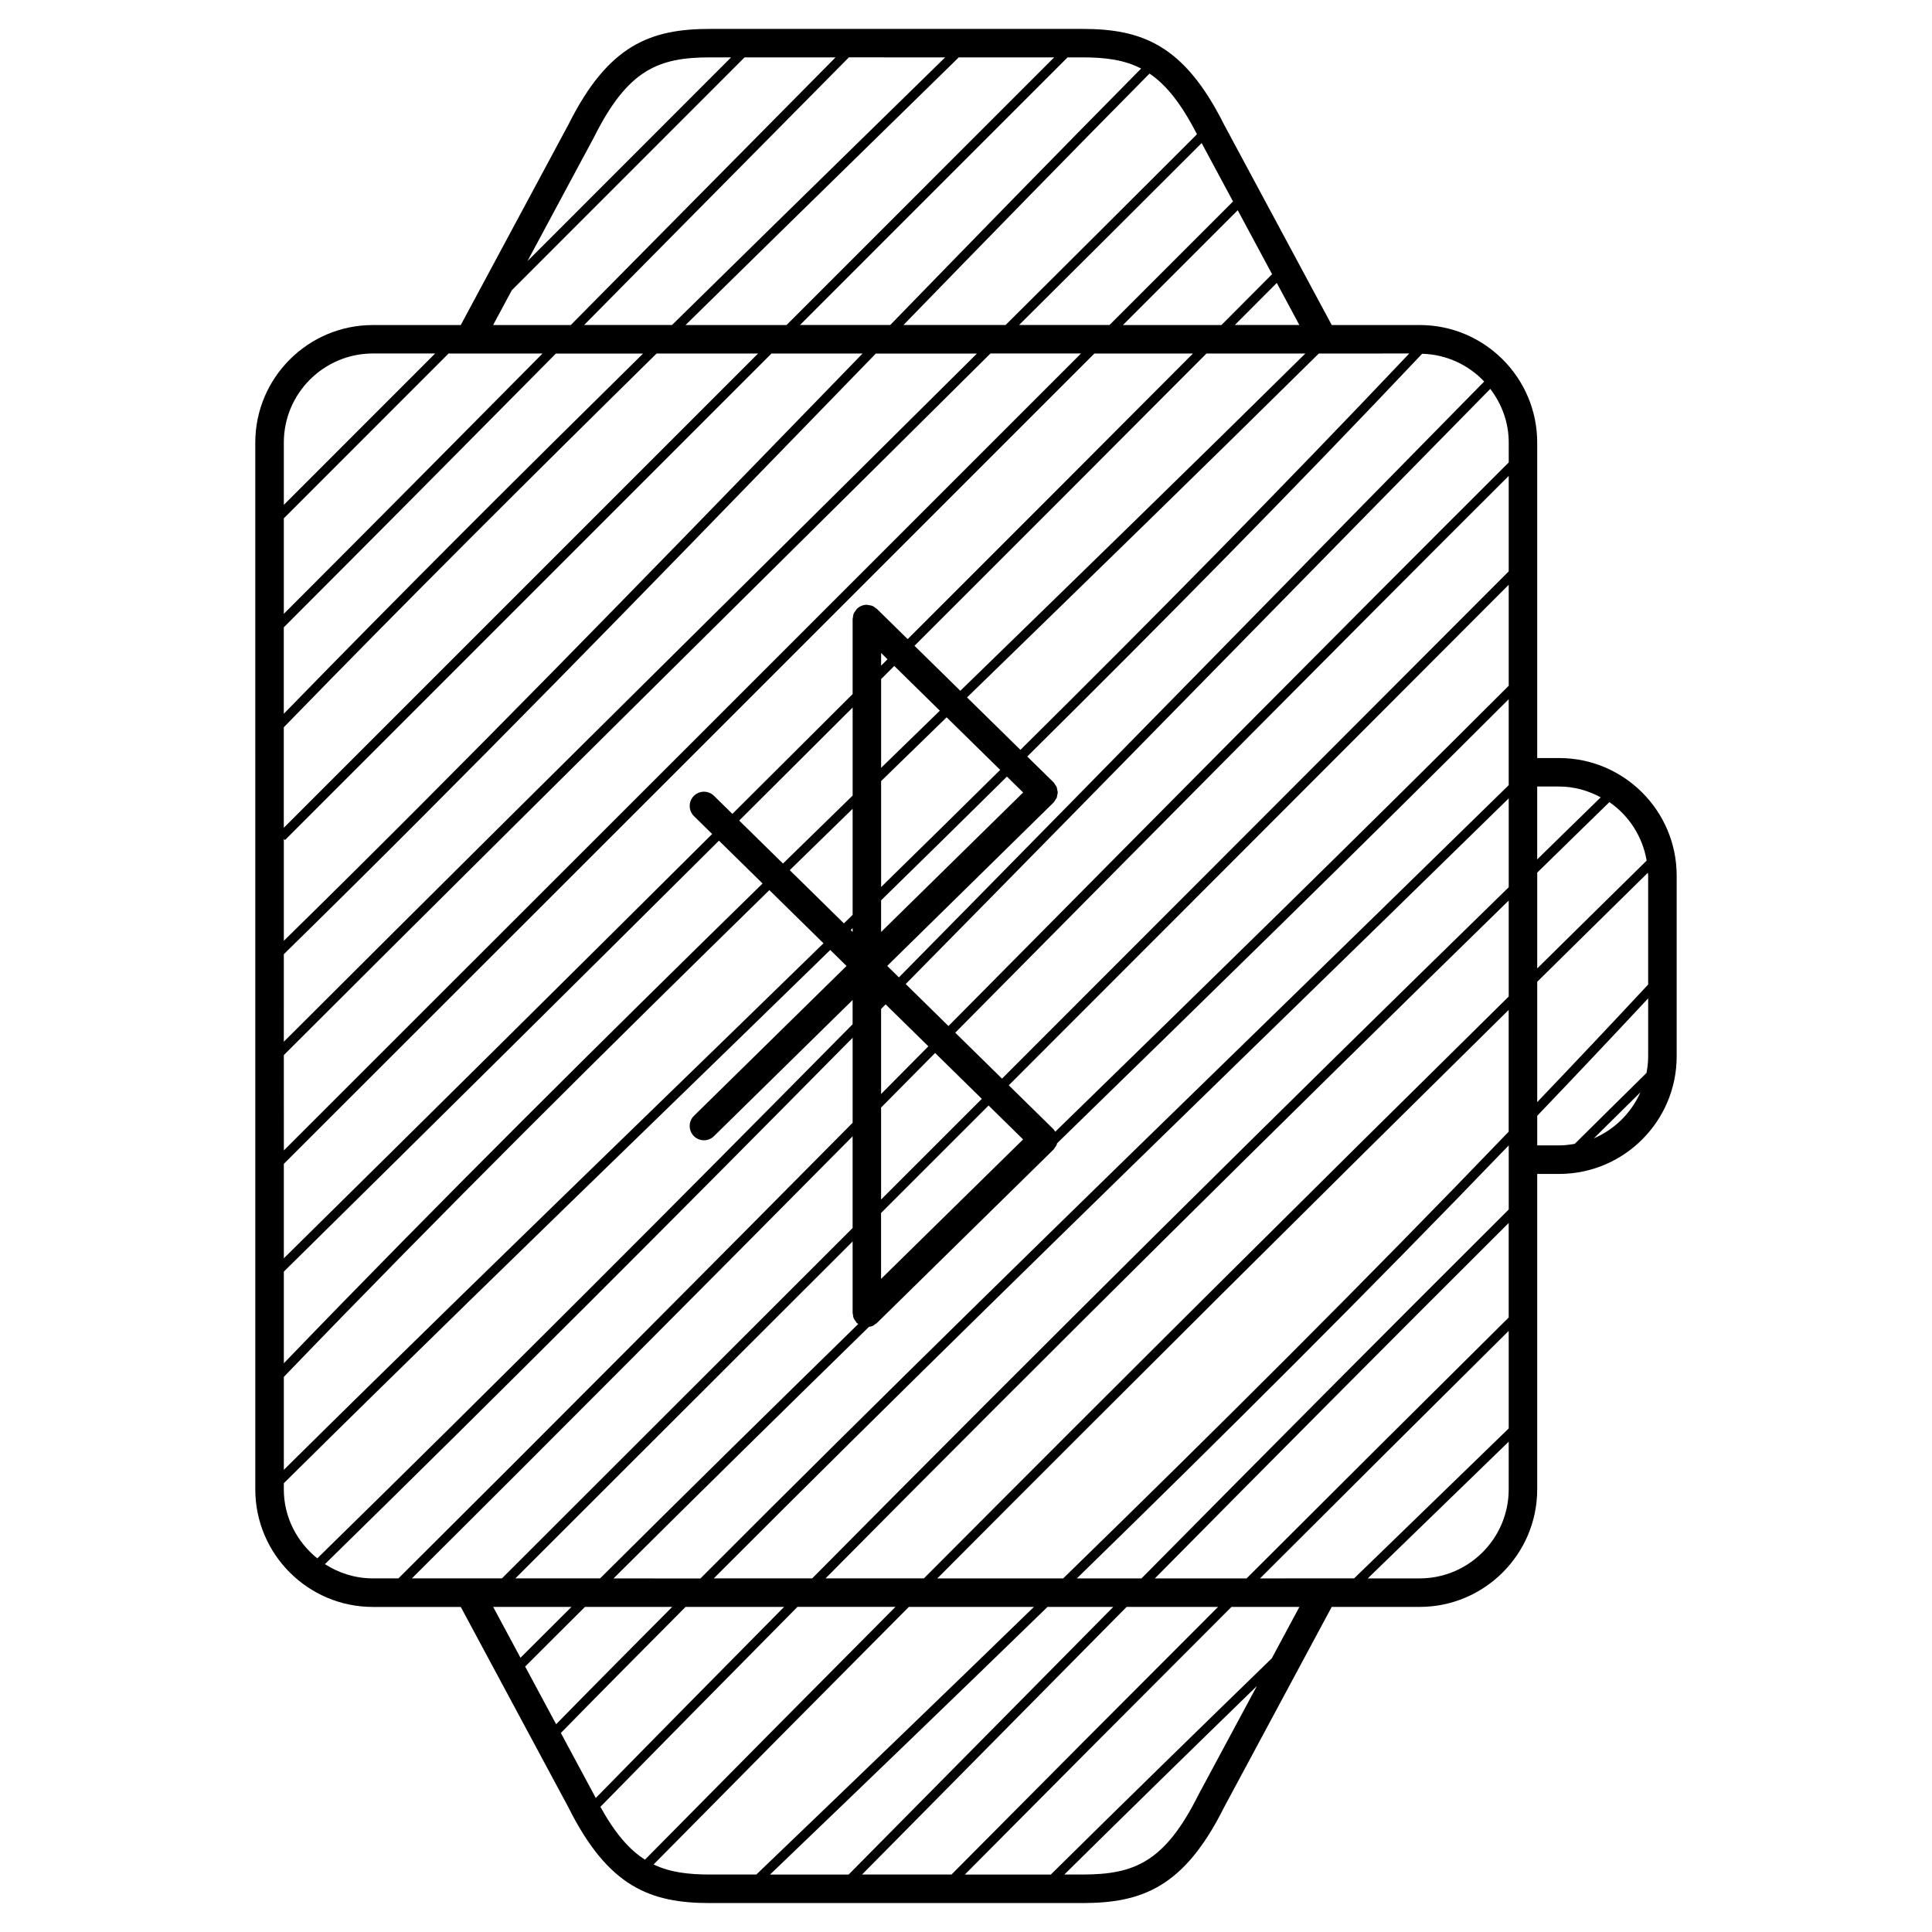
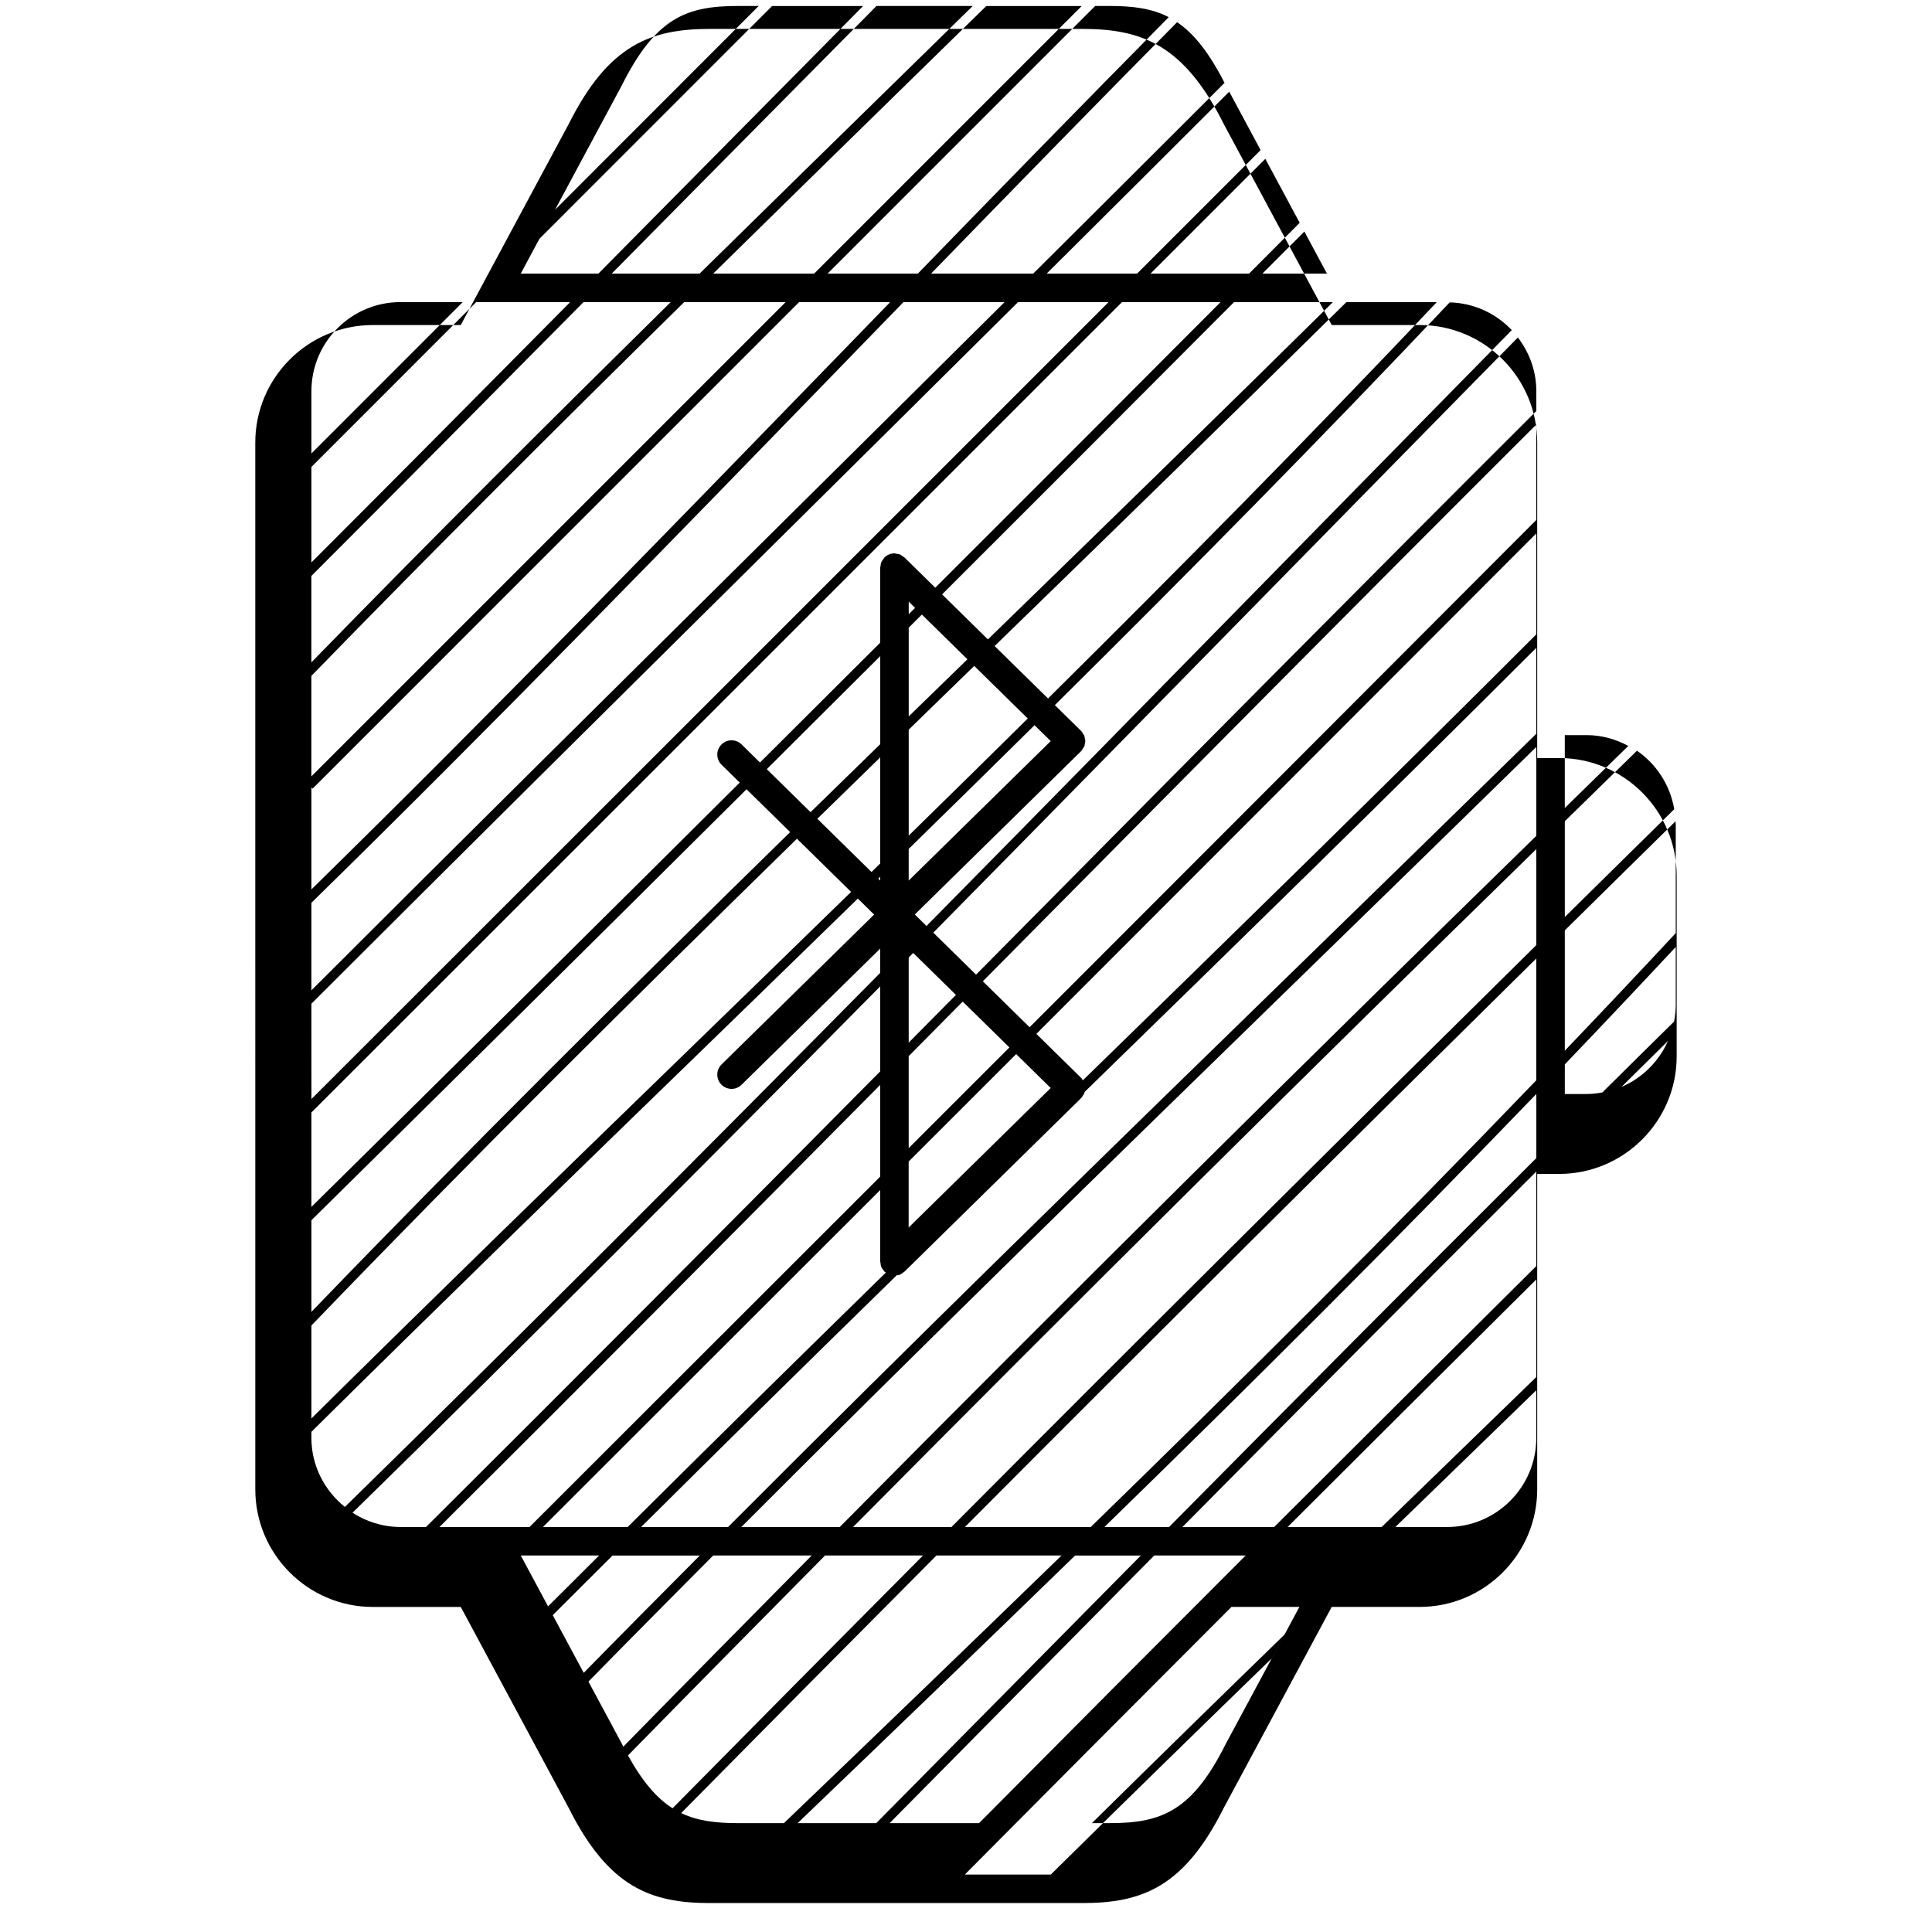
<svg xmlns="http://www.w3.org/2000/svg" fill="#000000" width="800px" height="800px" version="1.1" viewBox="144 144 512 512">
-   <path d="m557.18 344.89h-5.805v-83.598c0-17.18-13.969-31.156-31.156-31.156l-23.293 0.004-28.539-53.125c-10.602-21.207-21.809-25.355-37.594-25.355h-98.555c-15.781 0-26.988 4.152-37.551 25.262l-28.582 53.219h-23.297c-17.18 0-31.156 13.977-31.156 31.156l0.004 277.4c0 17.176 13.977 31.16 31.156 31.16h23.297l28.531 53.121c10.605 21.211 21.82 25.355 37.598 25.355h98.555c15.785 0 26.988-4.144 37.539-25.266l28.586-53.219h23.301c17.168 0 31.156-13.977 31.156-31.16v-83.586h5.805c17.168 0 31.156-13.969 31.156-31.16v-47.902c-0.004-17.18-13.988-31.152-31.156-31.152zm-76.141 238.58c-17.898 17.387-38.125 37.102-58.516 57.254l0.055 0.055-22.887-0.004c23.383-23.559 46.98-47.242 70.664-70.926h17.996zm-30.992-21.172c31.02-31.344 62.453-63 93.773-94.199v25.051c-23.141 22.945-46.336 46.031-69.469 69.152h-24.305zm93.773-97.758c-32.496 32.363-65.148 65.242-97.32 97.758h-17.129c39.484-38.48 77.406-76.262 114.46-114.76v17zm-104.8 105.31c-10.305 10.418-20.574 20.809-30.746 31.102-13.125 13.281-26.242 26.555-39.379 39.824h-20.828c25.227-24.191 49.652-47.707 73.535-70.926zm-13.27-7.551h-33.355c50.438-50.645 101.02-100.96 151.42-150.66v32.273c-38.184 39.73-77.293 78.672-118.07 118.39zm-119.16 0c22.488-22.359 45.145-44.633 67.719-66.699 0.289-0.047 0.574-0.055 0.848-0.172 0.301-0.117 0.543-0.324 0.797-0.523 0.133-0.102 0.293-0.145 0.414-0.273l46.809-45.973c0.012-0.012 0.012-0.02 0.02-0.035 0.012-0.012 0.02-0.012 0.031-0.02 0.176-0.172 0.266-0.402 0.395-0.594 0.137-0.211 0.316-0.398 0.414-0.629 0.047-0.121 0.055-0.25 0.074-0.371 39.508-38.508 80.086-78.109 119.71-117.71v22.777c-22.051 21.602-44.16 43.152-66.27 64.684-48.773 47.5-98.809 96.273-147.93 145.55zm15.547 7.551c-10.289 10.352-20.582 20.703-30.758 31.09l-8.207-15.285c5.25-5.269 10.566-10.535 15.852-15.805zm-42.5-348.94c20.555-20.566 41.105-41.137 61.668-61.695h24.117c-15.055 15.195-30.098 30.406-45.137 45.621-8.281 8.375-16.629 16.82-25.027 25.305h-20.574zm8.141 16.781c-22.723 22.953-45.699 46.117-68.562 68.98v-25.305c14.547-14.566 29.102-29.113 43.656-43.676zm-68.57 72.555c24.035-24.031 48.23-48.422 72.109-72.547h23.102c-31.941 31.465-63.945 63.34-95.211 95.457zm125.68-72.555c-41.891 41.891-83.785 83.789-125.68 125.68v-26.637c32.41-33.332 65.652-66.418 98.797-99.051zm-19.211-7.551c16.609-16.328 33.191-32.57 49.578-48.598l22.816-22.328h25.285c-23.641 23.641-47.277 47.289-70.922 70.926zm-106.46 166.73c48.301-47.297 96.133-96.57 142.4-144.25 4.793-4.938 9.648-9.934 14.484-14.922h26.797c-22.117 21.973-44.184 43.836-65.863 65.32-38.672 38.309-78.613 77.883-117.82 117.05zm140.59-146.01c-45.691 47.09-92.906 95.719-140.59 142.46v-27.016l0.316 0.316c42.969-42.984 85.949-85.961 128.92-128.93h24.137c-4.262 4.398-8.551 8.812-12.781 13.172zm-140.59 172.75c39.766-39.746 80.332-79.93 119.59-118.82 22.27-22.062 44.945-44.531 67.672-67.109h23.996c-70.402 70.414-140.82 140.82-211.25 211.19zm0 28.828c71.625-71.562 143.22-143.15 214.81-214.75h26.121c-25.141 25.242-50.344 50.465-75.605 75.684l-8.176-8.027c-0.105-0.102-0.238-0.141-0.348-0.227-0.273-0.211-0.543-0.43-0.867-0.562-0.309-0.121-0.629-0.152-0.953-0.191-0.156-0.02-0.305-0.098-0.469-0.098-0.004 0-0.016 0.004-0.02 0.004-0.484 0-0.973 0.102-1.43 0.289-0.465 0.195-0.883 0.48-1.23 0.832-0.004 0.004-0.012 0.004-0.016 0.012-0.102 0.105-0.137 0.23-0.223 0.344-0.215 0.277-0.434 0.543-0.57 0.875-0.137 0.332-0.176 0.691-0.211 1.047-0.012 0.133-0.074 0.242-0.074 0.379v19.887c-10.625 10.594-21.234 21.176-31.863 31.754l-4.887-4.797c-1.484-1.461-3.879-1.438-5.344 0.051-1.461 1.484-1.441 3.879 0.051 5.344l4.816 4.731c-37.922 37.715-75.812 75.266-113.51 112.44v-25.016zm222.37-222.3c10.141-10.141 20.289-20.273 30.426-30.422l9.105 16.949c-4.465 4.488-8.957 8.984-13.426 13.473zm-26.445 123.88-37.641 36.965v-8.387c11.117-10.871 22.238-21.805 33.348-32.789zm-37.637 25.047v-28.074c5.805-5.652 11.582-11.273 17.359-16.895l14.191 13.934c-10.512 10.398-21.031 20.742-31.551 31.035zm0-31.586v-23.516c1.164-1.16 2.328-2.324 3.488-3.481l12.07 11.859c-5.176 5.035-10.355 10.066-15.559 15.137zm-7.543 7.356c-6.144 5.992-12.297 11.984-18.465 18.016l-11.602-11.395c10.027-9.977 20.043-19.961 30.066-29.961zm7.543-34.434v-3.352l1.691 1.664c-0.566 0.559-1.129 1.125-1.691 1.688zm8.844-5.262c25.844-25.805 51.641-51.621 77.371-77.449h26.203c-29.625 29.262-59.879 58.684-89.188 87.195-0.746 0.727-1.496 1.457-2.242 2.18zm-51.82 51.641 11.562 11.355c-42.598 41.672-85.438 84.145-126.87 127.14v-24.285c38.293-37.754 76.789-75.898 115.31-114.21zm-115.31 142.11c41.977-43.621 85.449-86.723 128.67-129l14.348 14.09c-15.527 15.145-31.02 30.191-46.387 45.109-31.773 30.848-64.59 62.715-96.629 94.43zm134.07-134.29c5.562-5.441 11.117-10.852 16.668-16.262v28.109c-0.766 0.75-1.535 1.512-2.309 2.262zm16.668 15.375v0.996l-0.508-0.504c0.168-0.16 0.336-0.332 0.508-0.492zm8.742 20.188 11.324 11.117c-4.168 4.211-8.332 8.418-12.52 12.645v-22.555c0.391-0.395 0.797-0.797 1.195-1.207zm13.117 12.887 12.375 12.152c-8.891 8.891-17.793 17.785-26.691 26.684v-24.379c4.789-4.832 9.551-9.645 14.316-14.457zm152.01-97.324c-39.754 39.75-80.492 79.52-120.18 118.2-0.004-0.012-0.012-0.023-0.02-0.035-0.125-0.195-0.215-0.422-0.395-0.594-0.012-0.012-0.02-0.012-0.031-0.023s-0.012-0.02-0.02-0.031l-11.844-11.633c44.375-44.387 88.621-88.68 132.49-132.64zm-134.28 104.12-12.395-12.172c3.324-3.356 6.695-6.762 10.004-10.102 44.703-45.141 90.898-91.785 136.67-137.45v25.293c-44.457 44.547-89.309 89.445-134.28 134.43zm-3.562 7.121 9.148 8.988-37.641 36.965v-17.473c9.504-9.5 19.004-18.988 28.492-28.48zm-35.957 55.336c0.035 0.348 0.074 0.715 0.211 1.047 0.137 0.324 0.352 0.598 0.57 0.871 0.086 0.109 0.125 0.246 0.227 0.348 0.004 0 0.012 0 0.016 0.012 0.117 0.117 0.277 0.172 0.406 0.277-22.816 22.309-45.707 44.824-68.426 67.426h-22.449c29.75-29.703 59.559-59.488 89.371-89.289v18.934c0 0.125 0.062 0.246 0.074 0.375zm109.28-73.758c21.527-20.969 43.047-41.945 64.52-62.973v23.555c-62.102 60.605-123.88 121.87-184.59 183.16h-26.078c48.551-48.652 97.969-96.816 146.14-143.74zm64.516-35.898v25.441c-51.574 50.855-103.36 102.36-154.98 154.2h-26.066c59.555-60.105 120.15-120.18 181.05-179.64zm7.555 21.531c9.773-9.633 19.574-19.32 29.328-28.898 0.004 0.258 0.074 0.492 0.074 0.75v28.875c-9.754 10.473-19.555 20.848-29.402 31.16zm29.004-32.113c-9.648 9.465-19.336 19.055-29.004 28.574v-25.383c6.383-6.223 12.734-12.488 19.125-18.688 5.152 3.547 8.781 9.094 9.879 15.496zm-23.199-19.633c4.004 0 7.723 1.098 11.027 2.863-5.621 5.461-11.219 10.977-16.836 16.453v-19.316zm-13.359-85.879c-46.355 46.246-93.176 93.516-138.46 139.25-3.309 3.344-6.688 6.75-10.012 10.105l-11.332-11.129c30.539-30.965 60.875-61.898 90.832-92.445 21.422-21.844 42.777-43.613 64.086-65.277 3.027 3.965 4.891 8.855 4.891 14.219l0.004 5.273zm-6.496-21.449c-21.367 21.723-42.789 43.559-64.277 65.465-29.953 30.547-60.289 61.48-90.832 92.445l-3.098-3.043 44.062-43.277c0.012-0.012 0.012-0.02 0.02-0.031 0.012-0.012 0.02-0.012 0.031-0.02 0.176-0.18 0.266-0.402 0.395-0.605 0.137-0.211 0.316-0.398 0.414-0.629 0.09-0.227 0.102-0.469 0.137-0.711 0.039-0.242 0.133-0.469 0.133-0.711 0-0.242-0.098-0.441-0.137-0.684-0.047-0.238-0.055-0.484-0.141-0.711-0.098-0.227-0.273-0.418-0.402-0.625-0.133-0.203-0.215-0.422-0.395-0.605-0.012-0.012-0.02-0.012-0.031-0.02-0.012-0.012-0.012-0.02-0.02-0.031l-6.953-6.828c35.379-35.047 70.539-70.633 104.64-106.73 6.477 0.172 12.285 2.953 16.449 7.352zm-19.863-7.426c-33.605 35.512-68.211 70.539-103.04 105.04l-14.152-13.895c0.73-0.711 1.473-1.43 2.203-2.141 29.918-29.09 60.809-59.148 91.02-88.996zm-46.223-7.551c3.699-3.715 7.426-7.438 11.117-11.148l5.984 11.148zm-0.48-32.734c-10.906 10.918-21.828 21.82-32.742 32.738h-23.957c16.172-16.07 32.336-32.172 48.387-48.219zm-9.555-17.812c-16.82 16.82-33.77 33.699-50.715 50.547h-27.066c21.523-22.148 43.414-44.598 65.207-66.629 4.441 3.004 8.426 7.984 12.574 16.082zm-14.793-17.418c-22.238 22.488-44.562 45.383-66.492 67.965h-23.914c23.637-23.641 47.277-47.289 70.918-70.926h3.875c6.129 0 11.137 0.645 15.613 2.961zm-51.938-2.961-20.977 20.523c-16.988 16.617-34.18 33.465-51.41 50.402h-23.293c7.801-7.883 15.578-15.75 23.277-23.543 15.625-15.801 31.25-31.598 46.891-47.383zm-93.074 21.18c9.008-18.012 17.121-21.18 30.84-21.18h5.508c-17.996 17.992-35.98 35.996-53.969 54zm-58.586 57.297h16.496c-13.359 13.371-26.73 26.738-40.094 40.113v-16.516c-0.004-13.012 10.582-23.598 23.598-23.598zm-23.602 301v-1.613c32.598-32.277 66.027-64.75 98.383-96.164 15.383-14.934 30.883-29.996 46.426-45.152l4.316 4.238-40.43 39.711c-1.492 1.461-1.512 3.863-0.051 5.352 0.742 0.746 1.719 1.133 2.695 1.133 0.957 0 1.91-0.352 2.644-1.082l36.754-36.094v6.43c-47.082 47.656-94.57 95.266-141.87 141.54-5.363-4.336-8.867-10.879-8.867-18.297zm10.891 19.832c46.621-45.621 93.43-92.52 139.85-139.5v22.535c-39.727 40.09-80.141 80.742-120.37 120.74h-6.766c-4.688 0-9.035-1.41-12.711-3.777zm23.047 3.777c39.035-38.824 78.238-78.25 116.8-117.16v24.305c-31 30.988-62.004 61.969-92.934 92.852zm42.301 7.551c-4.508 4.5-9.039 8.988-13.523 13.48l-7.238-13.48zm-2.82 33.414c10.934-11.164 21.996-22.289 33.059-33.414h26.105c-16.707 16.898-33.398 33.785-49.918 50.652-0.176-0.336-0.348-0.648-0.523-1.004zm10.477 19.574c17.281-17.637 34.738-35.316 52.227-52.992h25.965c-22.188 22.305-44.32 44.637-66.383 66.992-4.184-2.664-7.949-7.019-11.809-14zm14.098 15.27c22.48-22.773 45.039-45.535 67.652-68.258h33.141c-23.891 23.211-48.305 46.707-73.547 70.91l0.016 0.016h-12.234c-5.859 0-10.695-0.586-15.027-2.668zm55.242 2.668c12.543-12.68 25.086-25.367 37.625-38.059 10.75-10.879 21.598-21.855 32.496-32.867h24.234c-23.684 23.684-47.289 47.375-70.652 70.926zm89.176-21.18c-8.992 18.012-17.109 21.18-30.828 21.18h-4.742c17.66-17.434 35.129-34.496 51.035-49.957zm16.297-57.297c21.949-21.93 43.953-43.828 65.902-65.602v25.859c-9.977 9.691-19.965 19.375-29.953 29.059l-11.023 10.68zm65.898-23.602c0 13.012-10.59 23.602-23.598 23.602h-13.75l9.148-8.871c9.402-9.117 18.801-18.234 28.203-27.363zm7.559-91.145v-7.848c9.848-10.297 19.648-20.668 29.402-31.121v15.359c0 1.512-0.172 2.984-0.449 4.414-6.34 6.254-12.68 12.5-19 18.777-1.355 0.242-2.731 0.418-4.152 0.418zm15.008-1.875c4.106-4.07 8.223-8.125 12.332-12.188-2.422 5.457-6.832 9.848-12.332 12.188z" />
+   <path d="m557.18 344.89h-5.805v-83.598c0-17.18-13.969-31.156-31.156-31.156l-23.293 0.004-28.539-53.125c-10.602-21.207-21.809-25.355-37.594-25.355h-98.555c-15.781 0-26.988 4.152-37.551 25.262l-28.582 53.219h-23.297c-17.18 0-31.156 13.977-31.156 31.156l0.004 277.4c0 17.176 13.977 31.16 31.156 31.16h23.297l28.531 53.121c10.605 21.211 21.82 25.355 37.598 25.355h98.555c15.785 0 26.988-4.144 37.539-25.266l28.586-53.219h23.301c17.168 0 31.156-13.977 31.156-31.16v-83.586h5.805c17.168 0 31.156-13.969 31.156-31.16v-47.902c-0.004-17.18-13.988-31.152-31.156-31.152zm-76.141 238.58c-17.898 17.387-38.125 37.102-58.516 57.254l0.055 0.055-22.887-0.004c23.383-23.559 46.98-47.242 70.664-70.926h17.996m-30.992-21.172c31.02-31.344 62.453-63 93.773-94.199v25.051c-23.141 22.945-46.336 46.031-69.469 69.152h-24.305zm93.773-97.758c-32.496 32.363-65.148 65.242-97.32 97.758h-17.129c39.484-38.48 77.406-76.262 114.46-114.76v17zm-104.8 105.31c-10.305 10.418-20.574 20.809-30.746 31.102-13.125 13.281-26.242 26.555-39.379 39.824h-20.828c25.227-24.191 49.652-47.707 73.535-70.926zm-13.27-7.551h-33.355c50.438-50.645 101.02-100.96 151.42-150.66v32.273c-38.184 39.73-77.293 78.672-118.07 118.39zm-119.16 0c22.488-22.359 45.145-44.633 67.719-66.699 0.289-0.047 0.574-0.055 0.848-0.172 0.301-0.117 0.543-0.324 0.797-0.523 0.133-0.102 0.293-0.145 0.414-0.273l46.809-45.973c0.012-0.012 0.012-0.02 0.02-0.035 0.012-0.012 0.02-0.012 0.031-0.02 0.176-0.172 0.266-0.402 0.395-0.594 0.137-0.211 0.316-0.398 0.414-0.629 0.047-0.121 0.055-0.25 0.074-0.371 39.508-38.508 80.086-78.109 119.71-117.71v22.777c-22.051 21.602-44.16 43.152-66.27 64.684-48.773 47.5-98.809 96.273-147.93 145.55zm15.547 7.551c-10.289 10.352-20.582 20.703-30.758 31.09l-8.207-15.285c5.25-5.269 10.566-10.535 15.852-15.805zm-42.5-348.94c20.555-20.566 41.105-41.137 61.668-61.695h24.117c-15.055 15.195-30.098 30.406-45.137 45.621-8.281 8.375-16.629 16.82-25.027 25.305h-20.574zm8.141 16.781c-22.723 22.953-45.699 46.117-68.562 68.98v-25.305c14.547-14.566 29.102-29.113 43.656-43.676zm-68.57 72.555c24.035-24.031 48.23-48.422 72.109-72.547h23.102c-31.941 31.465-63.945 63.34-95.211 95.457zm125.68-72.555c-41.891 41.891-83.785 83.789-125.68 125.68v-26.637c32.41-33.332 65.652-66.418 98.797-99.051zm-19.211-7.551c16.609-16.328 33.191-32.57 49.578-48.598l22.816-22.328h25.285c-23.641 23.641-47.277 47.289-70.922 70.926zm-106.46 166.73c48.301-47.297 96.133-96.57 142.4-144.25 4.793-4.938 9.648-9.934 14.484-14.922h26.797c-22.117 21.973-44.184 43.836-65.863 65.32-38.672 38.309-78.613 77.883-117.82 117.05zm140.59-146.01c-45.691 47.09-92.906 95.719-140.59 142.46v-27.016l0.316 0.316c42.969-42.984 85.949-85.961 128.92-128.93h24.137c-4.262 4.398-8.551 8.812-12.781 13.172zm-140.59 172.75c39.766-39.746 80.332-79.93 119.59-118.82 22.27-22.062 44.945-44.531 67.672-67.109h23.996c-70.402 70.414-140.82 140.82-211.25 211.19zm0 28.828c71.625-71.562 143.22-143.15 214.81-214.75h26.121c-25.141 25.242-50.344 50.465-75.605 75.684l-8.176-8.027c-0.105-0.102-0.238-0.141-0.348-0.227-0.273-0.211-0.543-0.43-0.867-0.562-0.309-0.121-0.629-0.152-0.953-0.191-0.156-0.02-0.305-0.098-0.469-0.098-0.004 0-0.016 0.004-0.02 0.004-0.484 0-0.973 0.102-1.43 0.289-0.465 0.195-0.883 0.48-1.23 0.832-0.004 0.004-0.012 0.004-0.016 0.012-0.102 0.105-0.137 0.23-0.223 0.344-0.215 0.277-0.434 0.543-0.57 0.875-0.137 0.332-0.176 0.691-0.211 1.047-0.012 0.133-0.074 0.242-0.074 0.379v19.887c-10.625 10.594-21.234 21.176-31.863 31.754l-4.887-4.797c-1.484-1.461-3.879-1.438-5.344 0.051-1.461 1.484-1.441 3.879 0.051 5.344l4.816 4.731c-37.922 37.715-75.812 75.266-113.51 112.44v-25.016zm222.37-222.3c10.141-10.141 20.289-20.273 30.426-30.422l9.105 16.949c-4.465 4.488-8.957 8.984-13.426 13.473zm-26.445 123.88-37.641 36.965v-8.387c11.117-10.871 22.238-21.805 33.348-32.789zm-37.637 25.047v-28.074c5.805-5.652 11.582-11.273 17.359-16.895l14.191 13.934c-10.512 10.398-21.031 20.742-31.551 31.035zm0-31.586v-23.516c1.164-1.16 2.328-2.324 3.488-3.481l12.07 11.859c-5.176 5.035-10.355 10.066-15.559 15.137zm-7.543 7.356c-6.144 5.992-12.297 11.984-18.465 18.016l-11.602-11.395c10.027-9.977 20.043-19.961 30.066-29.961zm7.543-34.434v-3.352l1.691 1.664c-0.566 0.559-1.129 1.125-1.691 1.688zm8.844-5.262c25.844-25.805 51.641-51.621 77.371-77.449h26.203c-29.625 29.262-59.879 58.684-89.188 87.195-0.746 0.727-1.496 1.457-2.242 2.18zm-51.82 51.641 11.562 11.355c-42.598 41.672-85.438 84.145-126.87 127.14v-24.285c38.293-37.754 76.789-75.898 115.31-114.21zm-115.31 142.11c41.977-43.621 85.449-86.723 128.67-129l14.348 14.09c-15.527 15.145-31.02 30.191-46.387 45.109-31.773 30.848-64.59 62.715-96.629 94.43zm134.07-134.29c5.562-5.441 11.117-10.852 16.668-16.262v28.109c-0.766 0.75-1.535 1.512-2.309 2.262zm16.668 15.375v0.996l-0.508-0.504c0.168-0.16 0.336-0.332 0.508-0.492zm8.742 20.188 11.324 11.117c-4.168 4.211-8.332 8.418-12.52 12.645v-22.555c0.391-0.395 0.797-0.797 1.195-1.207zm13.117 12.887 12.375 12.152c-8.891 8.891-17.793 17.785-26.691 26.684v-24.379c4.789-4.832 9.551-9.645 14.316-14.457zm152.01-97.324c-39.754 39.75-80.492 79.52-120.18 118.2-0.004-0.012-0.012-0.023-0.02-0.035-0.125-0.195-0.215-0.422-0.395-0.594-0.012-0.012-0.02-0.012-0.031-0.023s-0.012-0.02-0.02-0.031l-11.844-11.633c44.375-44.387 88.621-88.68 132.49-132.64zm-134.28 104.12-12.395-12.172c3.324-3.356 6.695-6.762 10.004-10.102 44.703-45.141 90.898-91.785 136.67-137.45v25.293c-44.457 44.547-89.309 89.445-134.28 134.43zm-3.562 7.121 9.148 8.988-37.641 36.965v-17.473c9.504-9.5 19.004-18.988 28.492-28.48zm-35.957 55.336c0.035 0.348 0.074 0.715 0.211 1.047 0.137 0.324 0.352 0.598 0.57 0.871 0.086 0.109 0.125 0.246 0.227 0.348 0.004 0 0.012 0 0.016 0.012 0.117 0.117 0.277 0.172 0.406 0.277-22.816 22.309-45.707 44.824-68.426 67.426h-22.449c29.75-29.703 59.559-59.488 89.371-89.289v18.934c0 0.125 0.062 0.246 0.074 0.375zm109.28-73.758c21.527-20.969 43.047-41.945 64.52-62.973v23.555c-62.102 60.605-123.88 121.87-184.59 183.16h-26.078c48.551-48.652 97.969-96.816 146.14-143.74zm64.516-35.898v25.441c-51.574 50.855-103.36 102.36-154.98 154.2h-26.066c59.555-60.105 120.15-120.18 181.05-179.64zm7.555 21.531c9.773-9.633 19.574-19.32 29.328-28.898 0.004 0.258 0.074 0.492 0.074 0.75v28.875c-9.754 10.473-19.555 20.848-29.402 31.16zm29.004-32.113c-9.648 9.465-19.336 19.055-29.004 28.574v-25.383c6.383-6.223 12.734-12.488 19.125-18.688 5.152 3.547 8.781 9.094 9.879 15.496zm-23.199-19.633c4.004 0 7.723 1.098 11.027 2.863-5.621 5.461-11.219 10.977-16.836 16.453v-19.316zm-13.359-85.879c-46.355 46.246-93.176 93.516-138.46 139.25-3.309 3.344-6.688 6.75-10.012 10.105l-11.332-11.129c30.539-30.965 60.875-61.898 90.832-92.445 21.422-21.844 42.777-43.613 64.086-65.277 3.027 3.965 4.891 8.855 4.891 14.219l0.004 5.273zm-6.496-21.449c-21.367 21.723-42.789 43.559-64.277 65.465-29.953 30.547-60.289 61.48-90.832 92.445l-3.098-3.043 44.062-43.277c0.012-0.012 0.012-0.02 0.02-0.031 0.012-0.012 0.02-0.012 0.031-0.02 0.176-0.18 0.266-0.402 0.395-0.605 0.137-0.211 0.316-0.398 0.414-0.629 0.09-0.227 0.102-0.469 0.137-0.711 0.039-0.242 0.133-0.469 0.133-0.711 0-0.242-0.098-0.441-0.137-0.684-0.047-0.238-0.055-0.484-0.141-0.711-0.098-0.227-0.273-0.418-0.402-0.625-0.133-0.203-0.215-0.422-0.395-0.605-0.012-0.012-0.02-0.012-0.031-0.02-0.012-0.012-0.012-0.02-0.02-0.031l-6.953-6.828c35.379-35.047 70.539-70.633 104.64-106.73 6.477 0.172 12.285 2.953 16.449 7.352zm-19.863-7.426c-33.605 35.512-68.211 70.539-103.04 105.04l-14.152-13.895c0.73-0.711 1.473-1.43 2.203-2.141 29.918-29.09 60.809-59.148 91.02-88.996zm-46.223-7.551c3.699-3.715 7.426-7.438 11.117-11.148l5.984 11.148zm-0.48-32.734c-10.906 10.918-21.828 21.82-32.742 32.738h-23.957c16.172-16.07 32.336-32.172 48.387-48.219zm-9.555-17.812c-16.82 16.82-33.77 33.699-50.715 50.547h-27.066c21.523-22.148 43.414-44.598 65.207-66.629 4.441 3.004 8.426 7.984 12.574 16.082zm-14.793-17.418c-22.238 22.488-44.562 45.383-66.492 67.965h-23.914c23.637-23.641 47.277-47.289 70.918-70.926h3.875c6.129 0 11.137 0.645 15.613 2.961zm-51.938-2.961-20.977 20.523c-16.988 16.617-34.18 33.465-51.41 50.402h-23.293c7.801-7.883 15.578-15.75 23.277-23.543 15.625-15.801 31.25-31.598 46.891-47.383zm-93.074 21.18c9.008-18.012 17.121-21.18 30.84-21.18h5.508c-17.996 17.992-35.98 35.996-53.969 54zm-58.586 57.297h16.496c-13.359 13.371-26.73 26.738-40.094 40.113v-16.516c-0.004-13.012 10.582-23.598 23.598-23.598zm-23.602 301v-1.613c32.598-32.277 66.027-64.75 98.383-96.164 15.383-14.934 30.883-29.996 46.426-45.152l4.316 4.238-40.43 39.711c-1.492 1.461-1.512 3.863-0.051 5.352 0.742 0.746 1.719 1.133 2.695 1.133 0.957 0 1.91-0.352 2.644-1.082l36.754-36.094v6.43c-47.082 47.656-94.57 95.266-141.87 141.54-5.363-4.336-8.867-10.879-8.867-18.297zm10.891 19.832c46.621-45.621 93.43-92.52 139.85-139.5v22.535c-39.727 40.09-80.141 80.742-120.37 120.74h-6.766c-4.688 0-9.035-1.41-12.711-3.777zm23.047 3.777c39.035-38.824 78.238-78.25 116.8-117.16v24.305c-31 30.988-62.004 61.969-92.934 92.852zm42.301 7.551c-4.508 4.5-9.039 8.988-13.523 13.48l-7.238-13.48zm-2.82 33.414c10.934-11.164 21.996-22.289 33.059-33.414h26.105c-16.707 16.898-33.398 33.785-49.918 50.652-0.176-0.336-0.348-0.648-0.523-1.004zm10.477 19.574c17.281-17.637 34.738-35.316 52.227-52.992h25.965c-22.188 22.305-44.32 44.637-66.383 66.992-4.184-2.664-7.949-7.019-11.809-14zm14.098 15.27c22.48-22.773 45.039-45.535 67.652-68.258h33.141c-23.891 23.211-48.305 46.707-73.547 70.91l0.016 0.016h-12.234c-5.859 0-10.695-0.586-15.027-2.668zm55.242 2.668c12.543-12.68 25.086-25.367 37.625-38.059 10.75-10.879 21.598-21.855 32.496-32.867h24.234c-23.684 23.684-47.289 47.375-70.652 70.926zm89.176-21.18c-8.992 18.012-17.109 21.18-30.828 21.18h-4.742c17.66-17.434 35.129-34.496 51.035-49.957zm16.297-57.297c21.949-21.93 43.953-43.828 65.902-65.602v25.859c-9.977 9.691-19.965 19.375-29.953 29.059l-11.023 10.68zm65.898-23.602c0 13.012-10.59 23.602-23.598 23.602h-13.75l9.148-8.871c9.402-9.117 18.801-18.234 28.203-27.363zm7.559-91.145v-7.848c9.848-10.297 19.648-20.668 29.402-31.121v15.359c0 1.512-0.172 2.984-0.449 4.414-6.34 6.254-12.68 12.5-19 18.777-1.355 0.242-2.731 0.418-4.152 0.418zm15.008-1.875c4.106-4.07 8.223-8.125 12.332-12.188-2.422 5.457-6.832 9.848-12.332 12.188z" />
</svg>